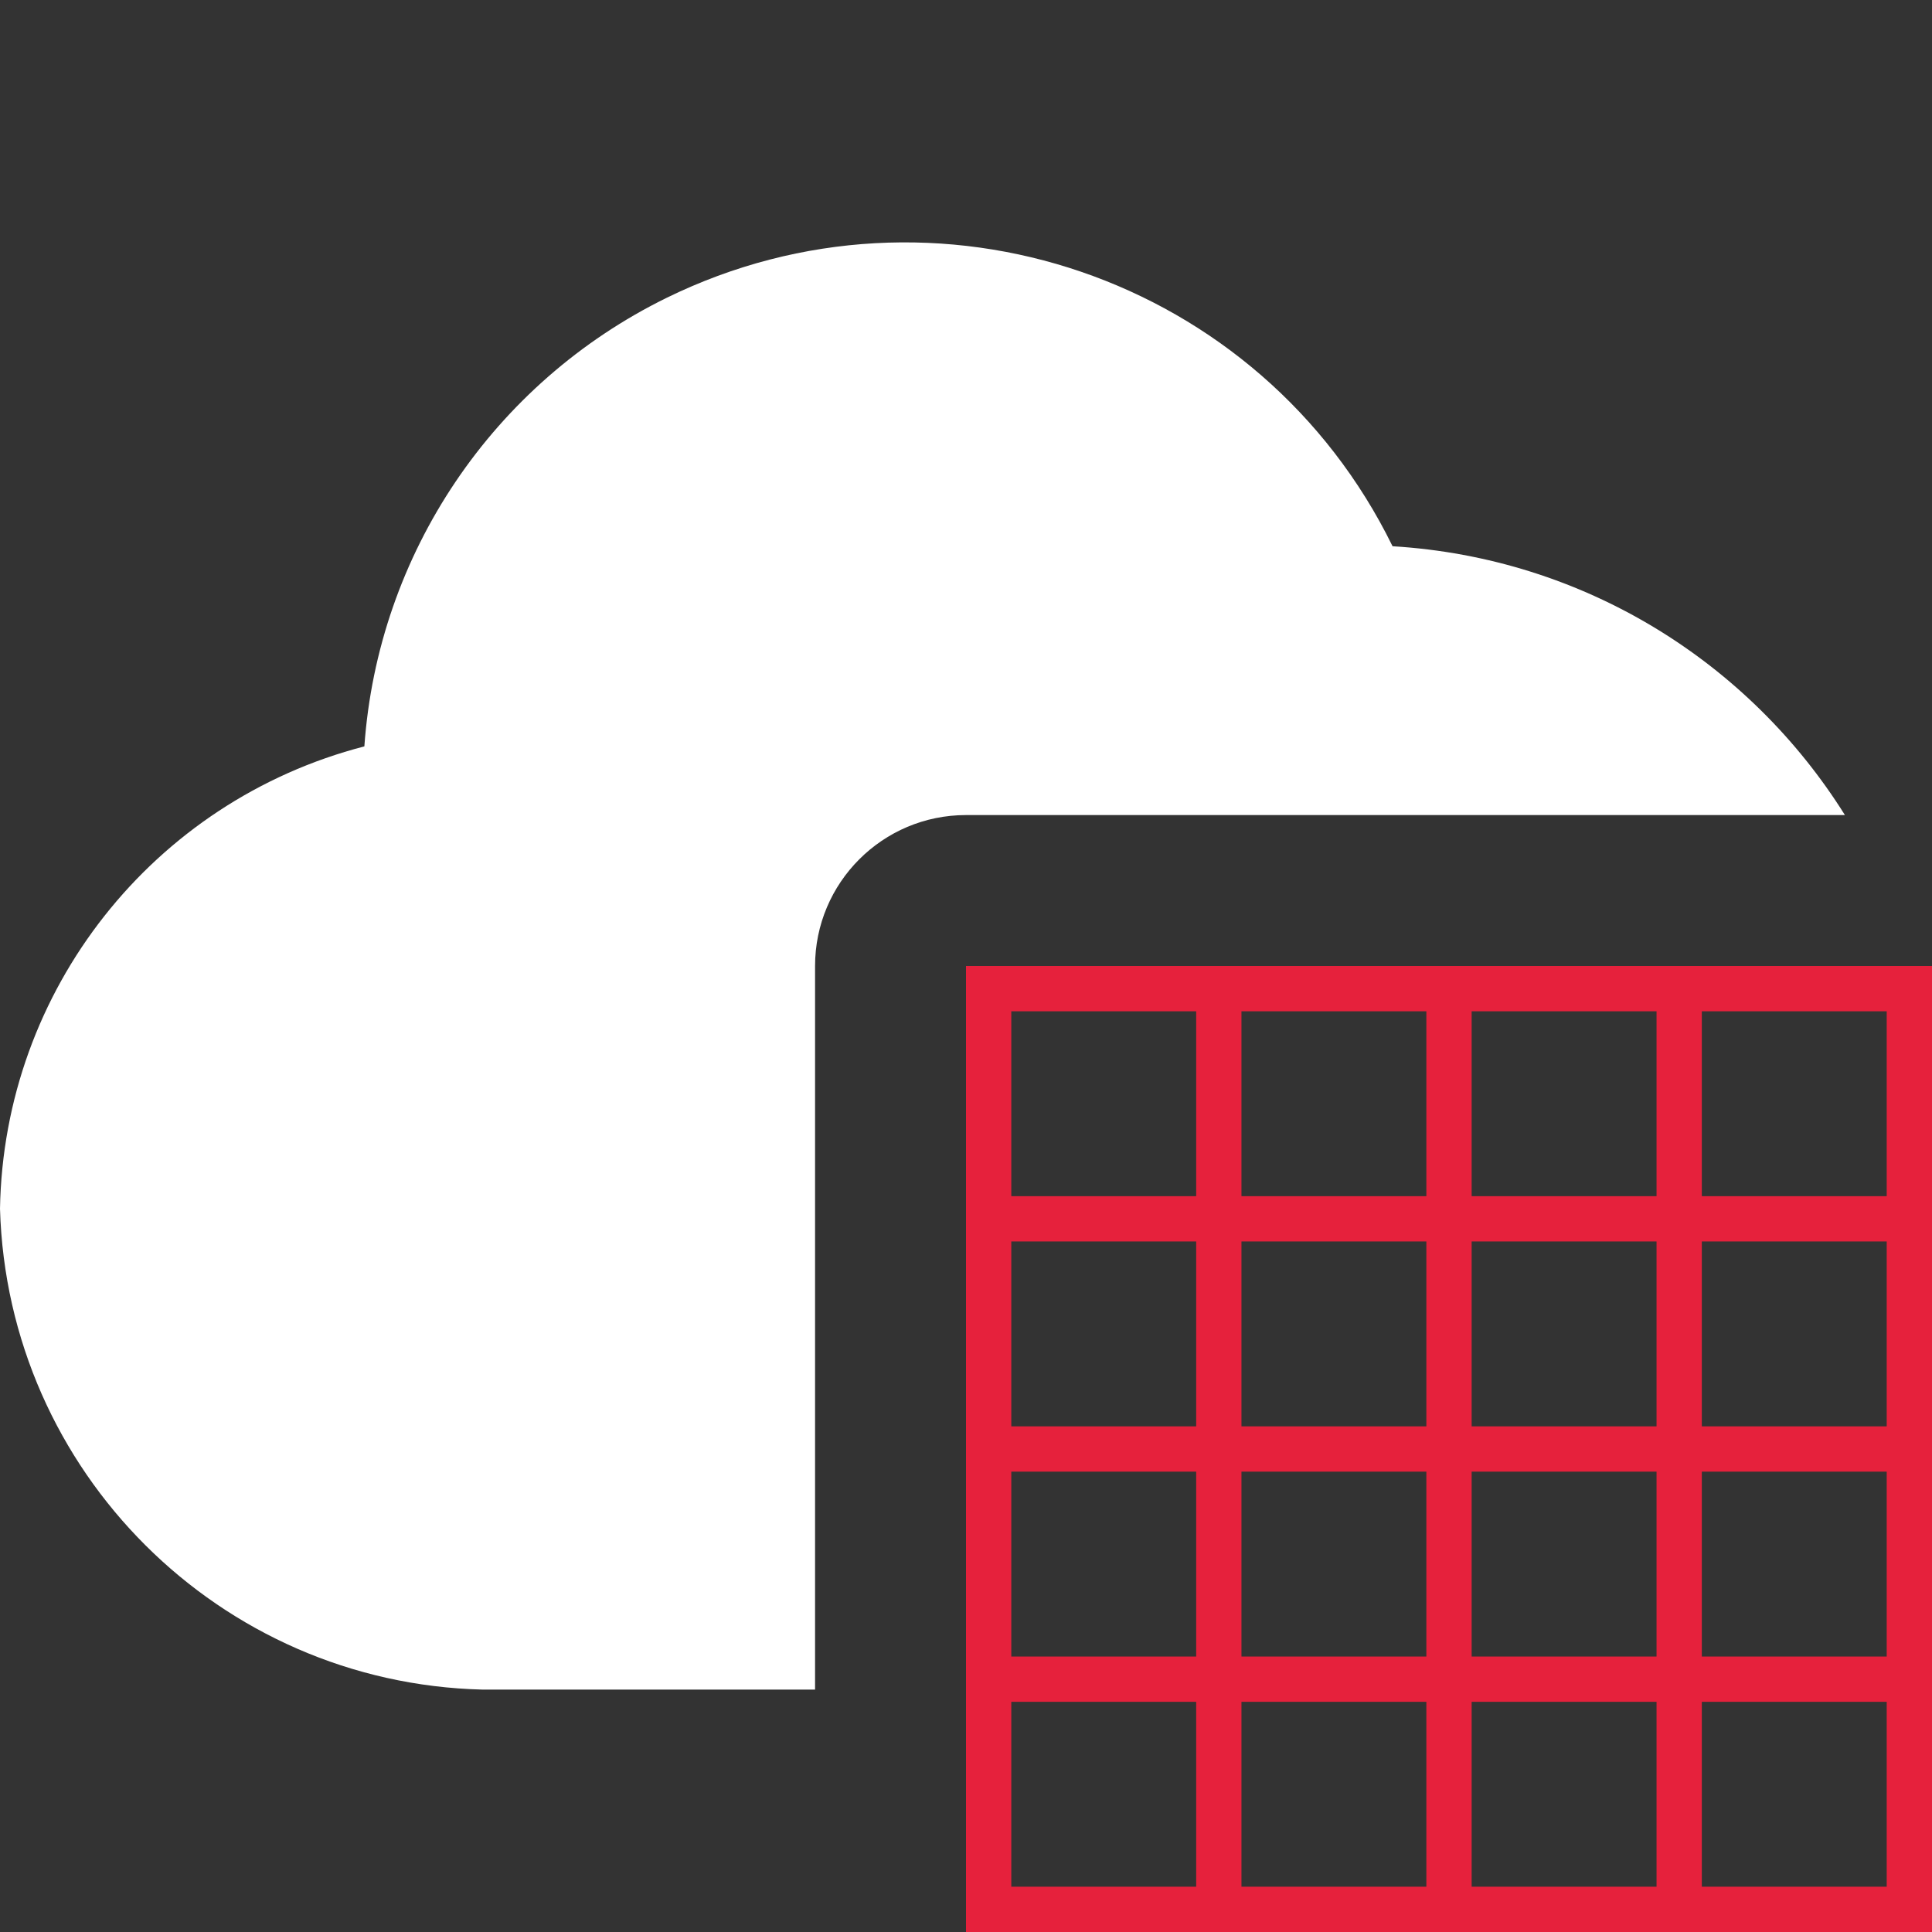
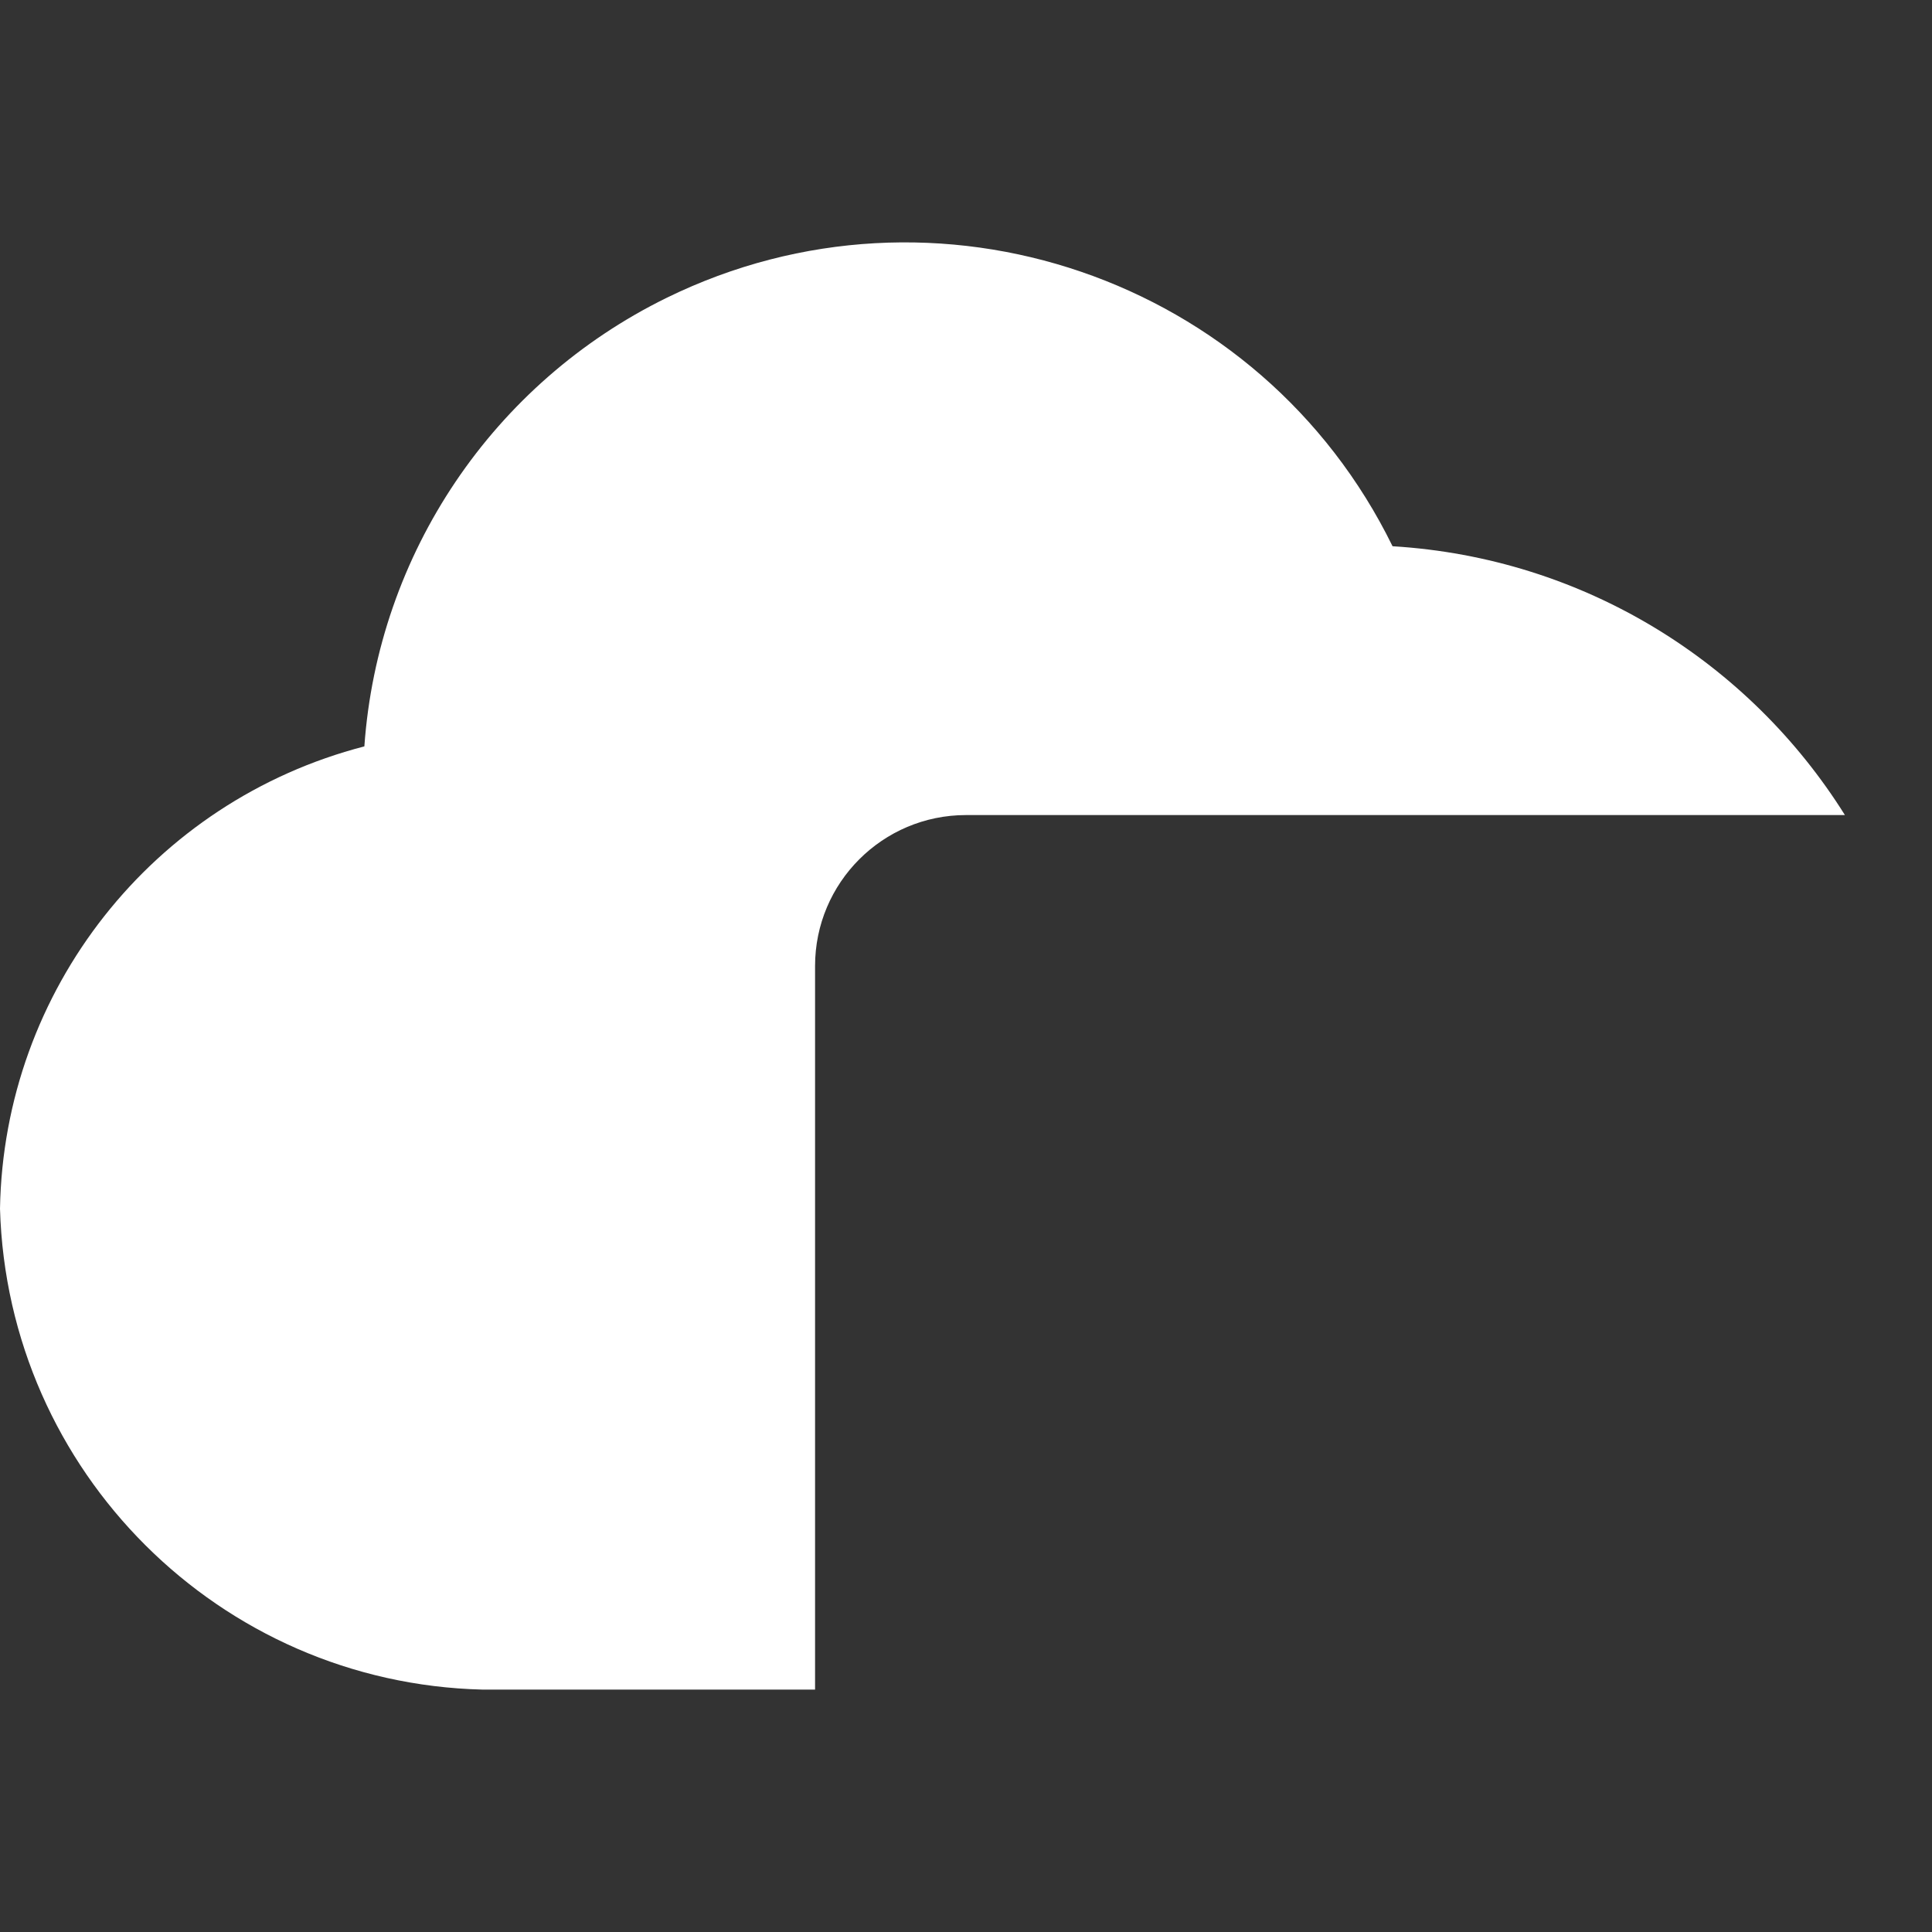
<svg xmlns="http://www.w3.org/2000/svg" id="uuid-878f256c-226a-4254-81e6-a497336ebd87" data-name="Calque 1" viewBox="0 0 128 128">
  <rect x="0" y="0" width="128" height="128" fill="#333333" stroke="none" />
  <defs>
    <style>
      .uuid-8bd399c6-7b73-47e1-8a01-79c0faa820e9 {
        fill: #e6213c;
      }

      .uuid-8bd399c6-7b73-47e1-8a01-79c0faa820e9, .uuid-fef1f10f-210d-4462-8fc5-2703fa79094b {
        stroke-width: 0px;
      }

      .uuid-fef1f10f-210d-4462-8fc5-2703fa79094b {
        fill: #fff;
      }
    </style>
  </defs>
  <g id="uuid-4e99c3c8-c60e-477c-a60f-c3c8dc88c570" data-name="Cloud">
    <path class="uuid-fef1f10f-210d-4462-8fc5-2703fa79094b" d="M122.23,54h-58.23c-5.52,0-10,4.48-10,10v47.94h-22.04c-17.41-.43-31.46-14.44-31.96-31.86.25-14.47,10.12-27,24.14-30.63.9-12.76,8.53-24.08,20.03-29.72,17.82-8.73,39.36-1.36,48.09,16.46,12.71.77,23.65,7.71,29.97,17.81Z" />
  </g>
-   <path class="uuid-8bd399c6-7b73-47e1-8a01-79c0faa820e9" d="M64,64v64h64v-64h-64ZM97.5,67h12.25v12.25h-12.25v-12.25ZM79.25,125h-12.25v-12.25h12.25v12.25ZM79.25,109.75h-12.25v-12.25h12.25v12.25ZM79.25,94.5h-12.25v-12.25h12.25v12.25ZM79.25,79.25h-12.25v-12.25h12.25v12.25ZM94.5,125h-12.25v-12.25h12.25v12.25ZM94.5,109.75h-12.25v-12.25h12.25v12.25ZM94.5,94.5h-12.25v-12.25h12.25v12.25ZM94.5,79.25h-12.25v-12.25h12.25v12.25ZM109.75,125h-12.25v-12.25h12.25v12.25ZM109.75,109.75h-12.25v-12.25h12.25v12.25ZM97.5,94.5v-12.25h12.25v12.25h-12.25ZM125,125h-12.25v-12.25h12.25v12.25ZM125,109.75h-12.25v-12.25h12.25v12.25ZM125,94.5h-12.25v-12.25h12.25v12.25ZM125,79.25h-12.25v-12.25h12.25v12.25Z" />
</svg>